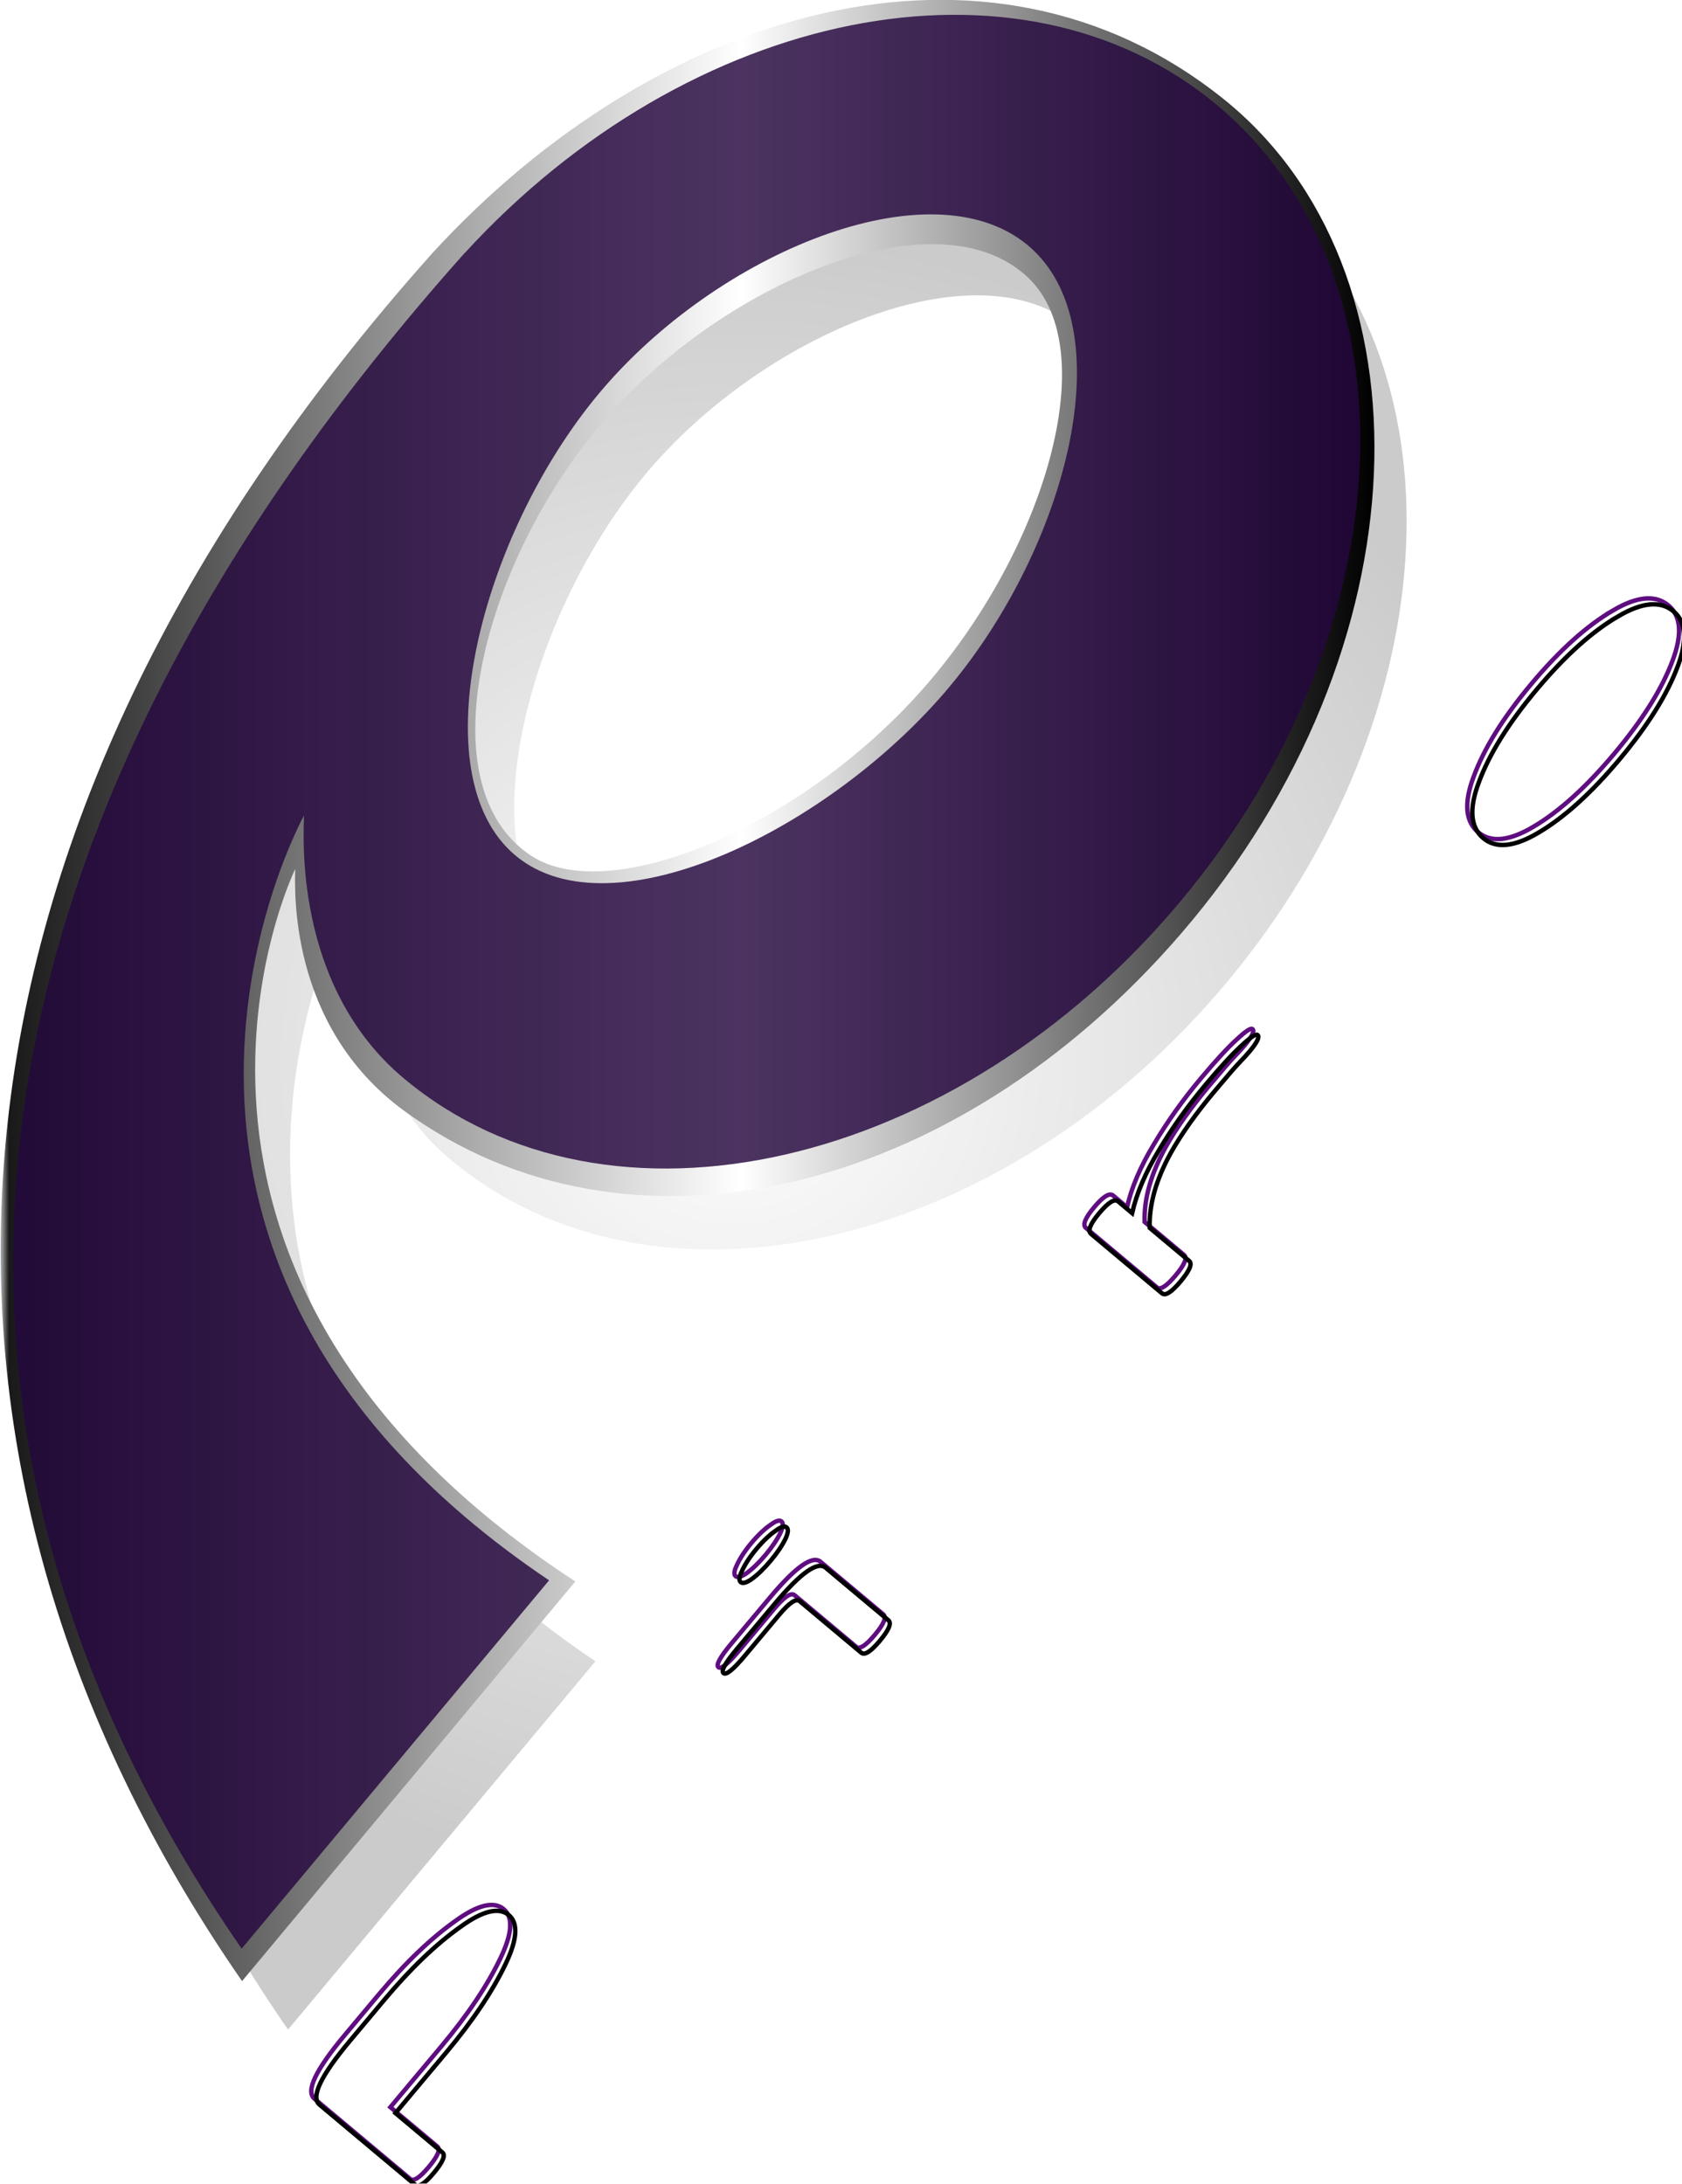
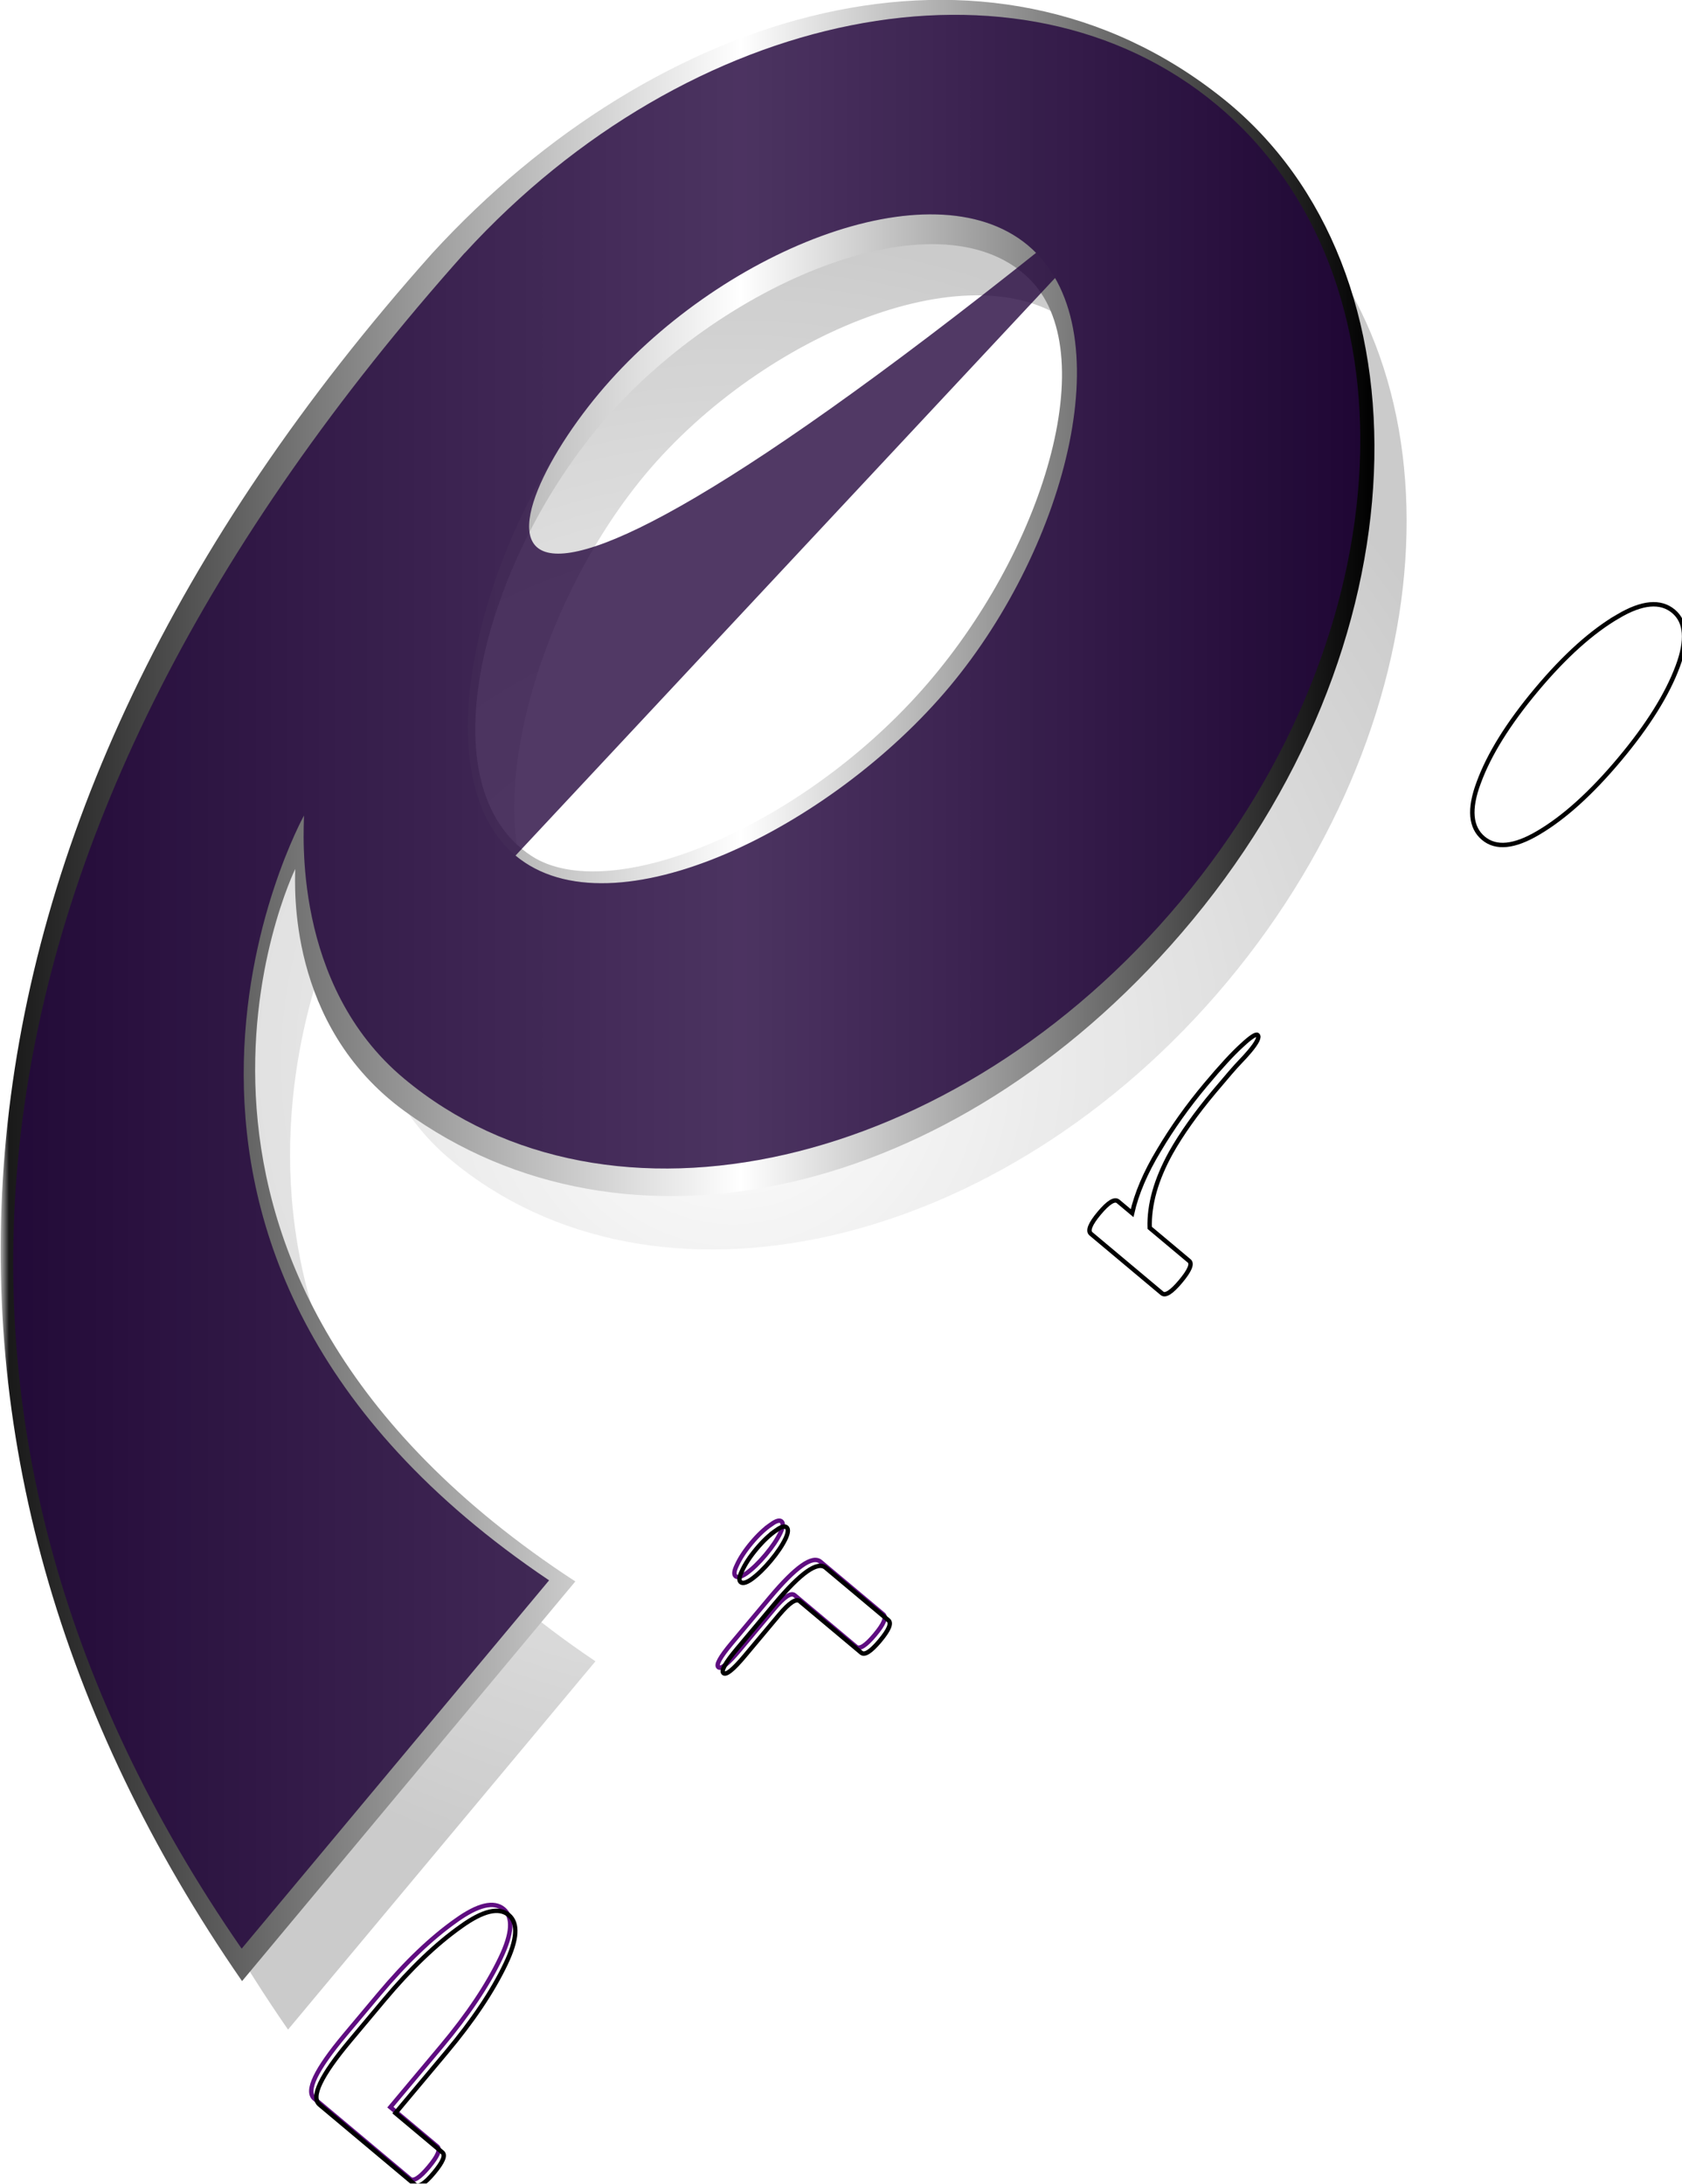
<svg xmlns="http://www.w3.org/2000/svg" width="380.978pt" height="494.592pt" viewBox="0 0 381 495" xml:space="preserve">
  <defs>
    <filter id="Bumpy" filterUnits="objectBoundingBox" x="-10%" y="-10%" width="150%" height="150%">
      <feTurbulence type="turbulence" baseFrequency="0.1" numOctaves="1" result="image0" />
      <feGaussianBlur stdDeviation="4" in="image0" result="image1" />
      <feDiffuseLighting in="image1" surfaceScale="10" diffuseConstant="1" result="image3" style="lighting-color:#ffffff">
        <feDistantLight azimuth="0" elevation="315" />
      </feDiffuseLighting>
      <feComposite in="image3" in2="SourceGraphic" operator="arithmetic" k2="0.5" k3="0.5" result="image4" />
      <feComposite in="image4" in2="SourceGraphic" operator="in" result="image5" />
    </filter>
    <filter id="Gaussian_Blur" filterUnits="objectBoundingBox" x="-10%" y="-10%" width="150%" height="150%">
      <feGaussianBlur in="SourceGraphic" stdDeviation="2 1" />
    </filter>
    <filter id="Drop_Shadow" filterUnits="objectBoundingBox" x="-10%" y="-10%" width="150%" height="150%">
      <feGaussianBlur in="SourceAlpha" stdDeviation="1" result="blurredAlpha" />
      <feOffset in="blurredAlpha" dx="2" dy="7.2" result="offsetBlurredAlpha" />
      <feFlood result="flooded" style="flood-color:#000000;flood-opacity:0.2" />
      <feComposite in="flooded" operator="in" in2="offsetBlurredAlpha" result="coloredShadow" />
      <feComposite in="SourceGraphic" in2="coloredShadow" operator="over" />
    </filter>
    <filter id="Bevel" filterUnits="objectBoundingBox" x="-10%" y="-10%" width="150%" height="150%">
      <feGaussianBlur in="SourceAlpha" stdDeviation="3" result="blur" />
      <feSpecularLighting in="blur" surfaceScale="5" specularConstant="0.5" specularExponent="10" result="specOut" style="lighting-color:#220042">
        <fePointLight x="-5000" y="-10000" z="20000" />
      </feSpecularLighting>
      <feComposite in="specOut" in2="SourceAlpha" operator="in" result="specOut2" />
      <feComposite in="SourceGraphic" in2="specOut2" operator="arithmetic" k1="0" k2="1" k3="1" k4="0" result="litPaint" />
    </filter>
  </defs>
  <g id="Mark-shadow" style="fill-rule:nonzero;clip-rule:nonzero;stroke:#000000;stroke-miterlimit:4">
    <radialGradient id="aigrd1" cx="166.034" cy="240.908" r="188.819" fx="166.034" fy="240.908" gradientUnits="userSpaceOnUse">
      <stop offset="0" style="stop-color:#ffffff" />
      <stop offset="1" style="stop-color:#000000" />
    </radialGradient>
    <path style="filter:url(#Gaussian_Blur);opacity:0.45;fill:url(#aigrd1);stroke:none" d="M286.194 42.132 C241.538 4.856 166.782 20.202 115.876 75.815 L115.717 75.682 C-1.665 207.283 -17.499 340.608 65.146 460.071 L134.835 376.585 C24.305 302.231 79.282 203.209 79.282 203.209 C81.388 205.396 76.53 241.618 101.96 262.845 C148.333 301.554 227.169 283.527 278.044 222.578 C328.919 161.629 332.569 80.842 286.194 42.132 zM127.231 212.296 C105.266 193.962 119.396 139.581 146.117 107.57 C172.839 75.559 221.392 55.612 243.357 73.946 C265.324 92.282 252.38 141.955 225.66 173.966 C198.94 205.977 149.198 230.632 127.232 212.296 z" />
  </g>
  <g id="Mark-outline" style="fill-rule:nonzero;clip-rule:nonzero;stroke:#000000;stroke-miterlimit:4">
    <linearGradient id="aigrd2" gradientUnits="userSpaceOnUse" x1="0" y1="224.541" x2="311.304" y2="224.541">
      <stop offset="0%" style="stop-color:#b2b2b2" />
      <stop offset="0.006" style="stop-color:#191919" />
      <stop offset="0.539" style="stop-color:#ffffff" />
      <stop offset="1" style="stop-color:#000000" />
    </linearGradient>
    <path style="fill:url(#aigrd2);stroke:none" d="M277.274 22.485 C223.774 -20.515 148.678 1.872 97.774 57.485 C-19.608 189.086 -27.919 329.618 54.726 449.081 L130.274 358.485 C22.274 287.985 66.774 196.985 66.774 196.985 C66.773 200.485 64.775 232.334 91.54 251.852 C141.774 288.485 215.808 271.735 267.624 211.585 C323.274 146.985 325.235 61.033 277.274 22.485 zM120.274 193.985 C96.363 178.273 108.976 128.589 135.697 96.577 C162.418 64.566 212.23 43.209 232.937 62.953 C250.275 79.485 236.476 125.319 208.775 156.485 C180.775 187.985 137.775 205.485 120.275 193.985 z" />
  </g>
  <g id="Mark-base" style="fill-rule:nonzero;clip-rule:nonzero;stroke:#000000;stroke-miterlimit:4">
-     <path style="fill-opacity:0.8;fill:#26083f;stroke:none" d="M275.685 23.778 C231.028 -13.498 156.102 1.756 105.197 57.37 L105.206 57.327 C-12.176 188.929 -28.01 322.255 54.635 441.718 L124.324 358.232 C13.793 283.877 68.771 184.854 68.771 184.854 C68.773 188.235 66.019 223.263 91.449 244.49 C137.822 283.199 216.66 265.172 267.535 204.223 C318.41 143.274 322.058 62.487 275.685 23.777 zM116.72 193.942 C94.755 175.608 108.885 121.227 135.606 89.216 C162.327 57.205 210.882 37.258 232.847 55.592 C254.812 73.928 241.87 123.601 215.15 155.612 C188.43 187.623 138.686 212.278 116.72 193.942 z" />
+     <path style="fill-opacity:0.8;fill:#26083f;stroke:none" d="M275.685 23.778 C231.028 -13.498 156.102 1.756 105.197 57.37 L105.206 57.327 C-12.176 188.929 -28.01 322.255 54.635 441.718 L124.324 358.232 C13.793 283.877 68.771 184.854 68.771 184.854 C68.773 188.235 66.019 223.263 91.449 244.49 C137.822 283.199 216.66 265.172 267.535 204.223 C318.41 143.274 322.058 62.487 275.685 23.777 zC94.755 175.608 108.885 121.227 135.606 89.216 C162.327 57.205 210.882 37.258 232.847 55.592 C254.812 73.928 241.87 123.601 215.15 155.612 C188.43 187.623 138.686 212.278 116.72 193.942 z" />
  </g>
  <g id="Mark-decoration" style="fill-rule:nonzero;clip-rule:nonzero;stroke:#000000;stroke-miterlimit:4">
    <path style="filter:url(#Bevel);fill-opacity:0.1;fill:#26083f;stroke:none" d="M275.685 23.778 C231.028 -13.498 156.102 1.756 105.197 57.37 L105.206 57.327 C-12.176 188.929 -28.01 322.255 54.635 441.718 L124.324 358.232 C13.793 283.877 68.771 184.854 68.771 184.854 C68.773 188.235 66.019 223.263 91.449 244.49 C137.822 283.199 216.66 265.172 267.535 204.223 C318.41 143.274 322.058 62.487 275.685 23.777 zM116.72 193.942 C94.755 175.608 108.885 121.227 135.606 89.216 C162.327 57.205 210.882 37.258 232.847 55.592 C254.812 73.928 241.87 123.601 215.15 155.612 C188.43 187.623 138.686 212.278 116.72 193.942 z" />
  </g>
  <g id="Piro" style="fill-rule:nonzero;clip-rule:nonzero;fill:none;stroke:#000000;stroke-miterlimit:4;   ">
    <g id="Piro-back" style="stroke:#5f0d81">
      <path id="P-back" d="M103.237 435.331 C108.212 431.762 111.813 430.904 114.034 432.766 C116.219 434.596 115.986 438.274 113.342 443.798 C110.377 450.024 105.896 456.713 99.905 463.863 L88.348 477.657 L98.987 486.571 C99.751 487.212 99.103 488.757 97.053 491.204 C95 493.655 93.594 494.559 92.83 493.921 L71.142 475.749 C69.093 474.032 71.403 469.195 78.077 461.228 L85.782 452.034 C91.772 444.884 97.593 439.315 103.237 435.332 z" />
      <path id="i-back" d="M198.169 370.586 C196.114 373.037 194.708 373.941 193.944 373.301 L179.975 361.602 C179.178 360.932 177.618 361.976 175.31 364.731 L167.518 374.03 C164.917 377.136 163.319 378.429 162.712 377.922 C162.107 377.416 163.099 375.613 165.7 372.507 L174.356 362.175 C180.194 355.206 184.028 352.489 185.858 354.025 L200.096 365.951 C200.862 366.594 200.215 368.142 198.166 370.588 zM174.658 345.552 C175.782 344.738 176.57 344.509 177.012 344.884 C177.453 345.253 177.388 346.081 176.817 347.359 C176.065 348.935 174.93 350.625 173.415 352.433 C171.895 354.247 170.431 355.66 169.018 356.672 C167.854 357.465 167.052 357.668 166.609 357.297 C166.168 356.928 166.251 356.119 166.859 354.862 C167.572 353.265 168.687 351.557 170.206 349.743 C171.722 347.934 173.209 346.538 174.66 345.552 z" />
-       <path id="r-back" d="M261.423 259.4 C264.443 254.308 267.972 249.349 272.015 244.523 C275.478 240.389 278.222 237.412 280.247 235.59 C282.235 233.739 283.413 232.969 283.78 233.276 C284.294 233.706 283.684 234.953 281.954 237.019 C281.374 237.709 280.616 238.542 279.683 239.51 C278.812 240.398 276.902 242.605 273.941 246.137 C269.824 251.051 266.562 255.647 264.152 259.928 C260.769 266.035 259.162 271.723 259.33 276.99 L268.275 284.485 C269.041 285.124 268.392 286.673 266.341 289.12 C264.288 291.57 262.882 292.474 262.118 291.834 L246.018 278.348 C245.213 277.672 245.834 276.109 247.885 273.659 C249.936 271.212 251.371 270.324 252.174 270.999 L255.344 273.655 C256.338 269.219 258.365 264.467 261.422 259.401 z" />
-       <path id="o-back" d="M365.544 138.358 C370.962 135.161 375.138 134.782 378.064 137.234 C380.918 139.624 381.24 143.771 379.041 149.663 C376.66 156.084 372.264 163.119 365.852 170.771 C359.436 178.432 353.278 183.994 347.377 187.458 C341.957 190.661 337.822 191.062 334.969 188.673 C332.043 186.222 331.68 182.05 333.883 176.152 C336.225 169.707 340.608 162.656 347.022 154.997 C353.434 147.345 359.61 141.799 365.545 138.358 z" />
    </g>
    <g id="Piro-front" style="filter:url(#Drop_Shadow)">
      <path id="P-front" d="M102.388 429.47 C107.363 425.901 110.963 425.043 113.184 426.905 C115.369 428.735 115.136 432.413 112.492 437.937 C109.527 444.163 105.046 450.852 99.055 458.002 L87.499 471.796 L98.137 480.71 C98.901 481.351 98.253 482.896 96.204 485.343 C94.151 487.794 92.744 488.698 91.98 488.06 L70.292 469.888 C68.243 468.171 70.552 463.334 77.227 455.367 L84.932 446.173 C90.923 439.023 96.742 433.454 102.388 429.471 z" />
      <path id="i-front" d="M197.319 364.725 C195.264 367.176 193.858 368.08 193.094 367.44 L179.125 355.741 C178.328 355.071 176.768 356.115 174.46 358.87 L166.668 368.169 C164.067 371.275 162.469 372.568 161.862 372.061 C161.257 371.555 162.249 369.752 164.85 366.646 L173.506 356.314 C179.344 349.345 183.178 346.628 185.008 348.164 L199.246 360.09 C200.012 360.733 199.365 362.281 197.316 364.727 zM173.808 339.69 C174.932 338.876 175.72 338.647 176.162 339.022 C176.603 339.391 176.538 340.219 175.967 341.497 C175.215 343.073 174.08 344.763 172.565 346.571 C171.045 348.385 169.581 349.798 168.168 350.81 C167.004 351.603 166.202 351.806 165.759 351.435 C165.318 351.066 165.401 350.257 166.009 349 C166.722 347.403 167.837 345.695 169.356 343.881 C170.872 342.072 172.359 340.676 173.81 339.69 z" />
      <path id="r-front" d="M260.573 253.54 C263.593 248.448 267.122 243.488 271.165 238.662 C274.628 234.528 277.372 231.551 279.397 229.729 C281.385 227.878 282.563 227.108 282.93 227.415 C283.444 227.845 282.834 229.092 281.104 231.158 C280.524 231.848 279.766 232.681 278.833 233.649 C277.962 234.537 276.052 236.744 273.091 240.275 C268.974 245.19 265.712 249.786 263.302 254.067 C259.919 260.174 258.312 265.861 258.48 271.129 L267.425 278.625 C268.191 279.264 267.542 280.812 265.491 283.259 C263.438 285.71 262.032 286.614 261.268 285.973 L245.168 272.486 C244.363 271.81 244.984 270.247 247.035 267.798 C249.086 265.35 250.521 264.463 251.324 265.138 L254.494 267.793 C255.488 263.357 257.515 258.605 260.572 253.54 z" />
      <path id="o-front" d="M364.694 132.497 C370.112 129.3 374.288 128.921 377.214 131.373 C380.068 133.763 380.39 137.91 378.191 143.802 C375.81 150.223 371.414 157.258 365.002 164.91 C358.586 172.571 352.428 178.133 346.527 181.597 C341.107 184.8 336.972 185.201 334.119 182.812 C331.193 180.361 330.83 176.189 333.033 170.291 C335.375 163.846 339.758 156.795 346.172 149.136 C352.584 141.484 358.76 135.938 364.695 132.497 z" />
    </g>
  </g>
</svg>